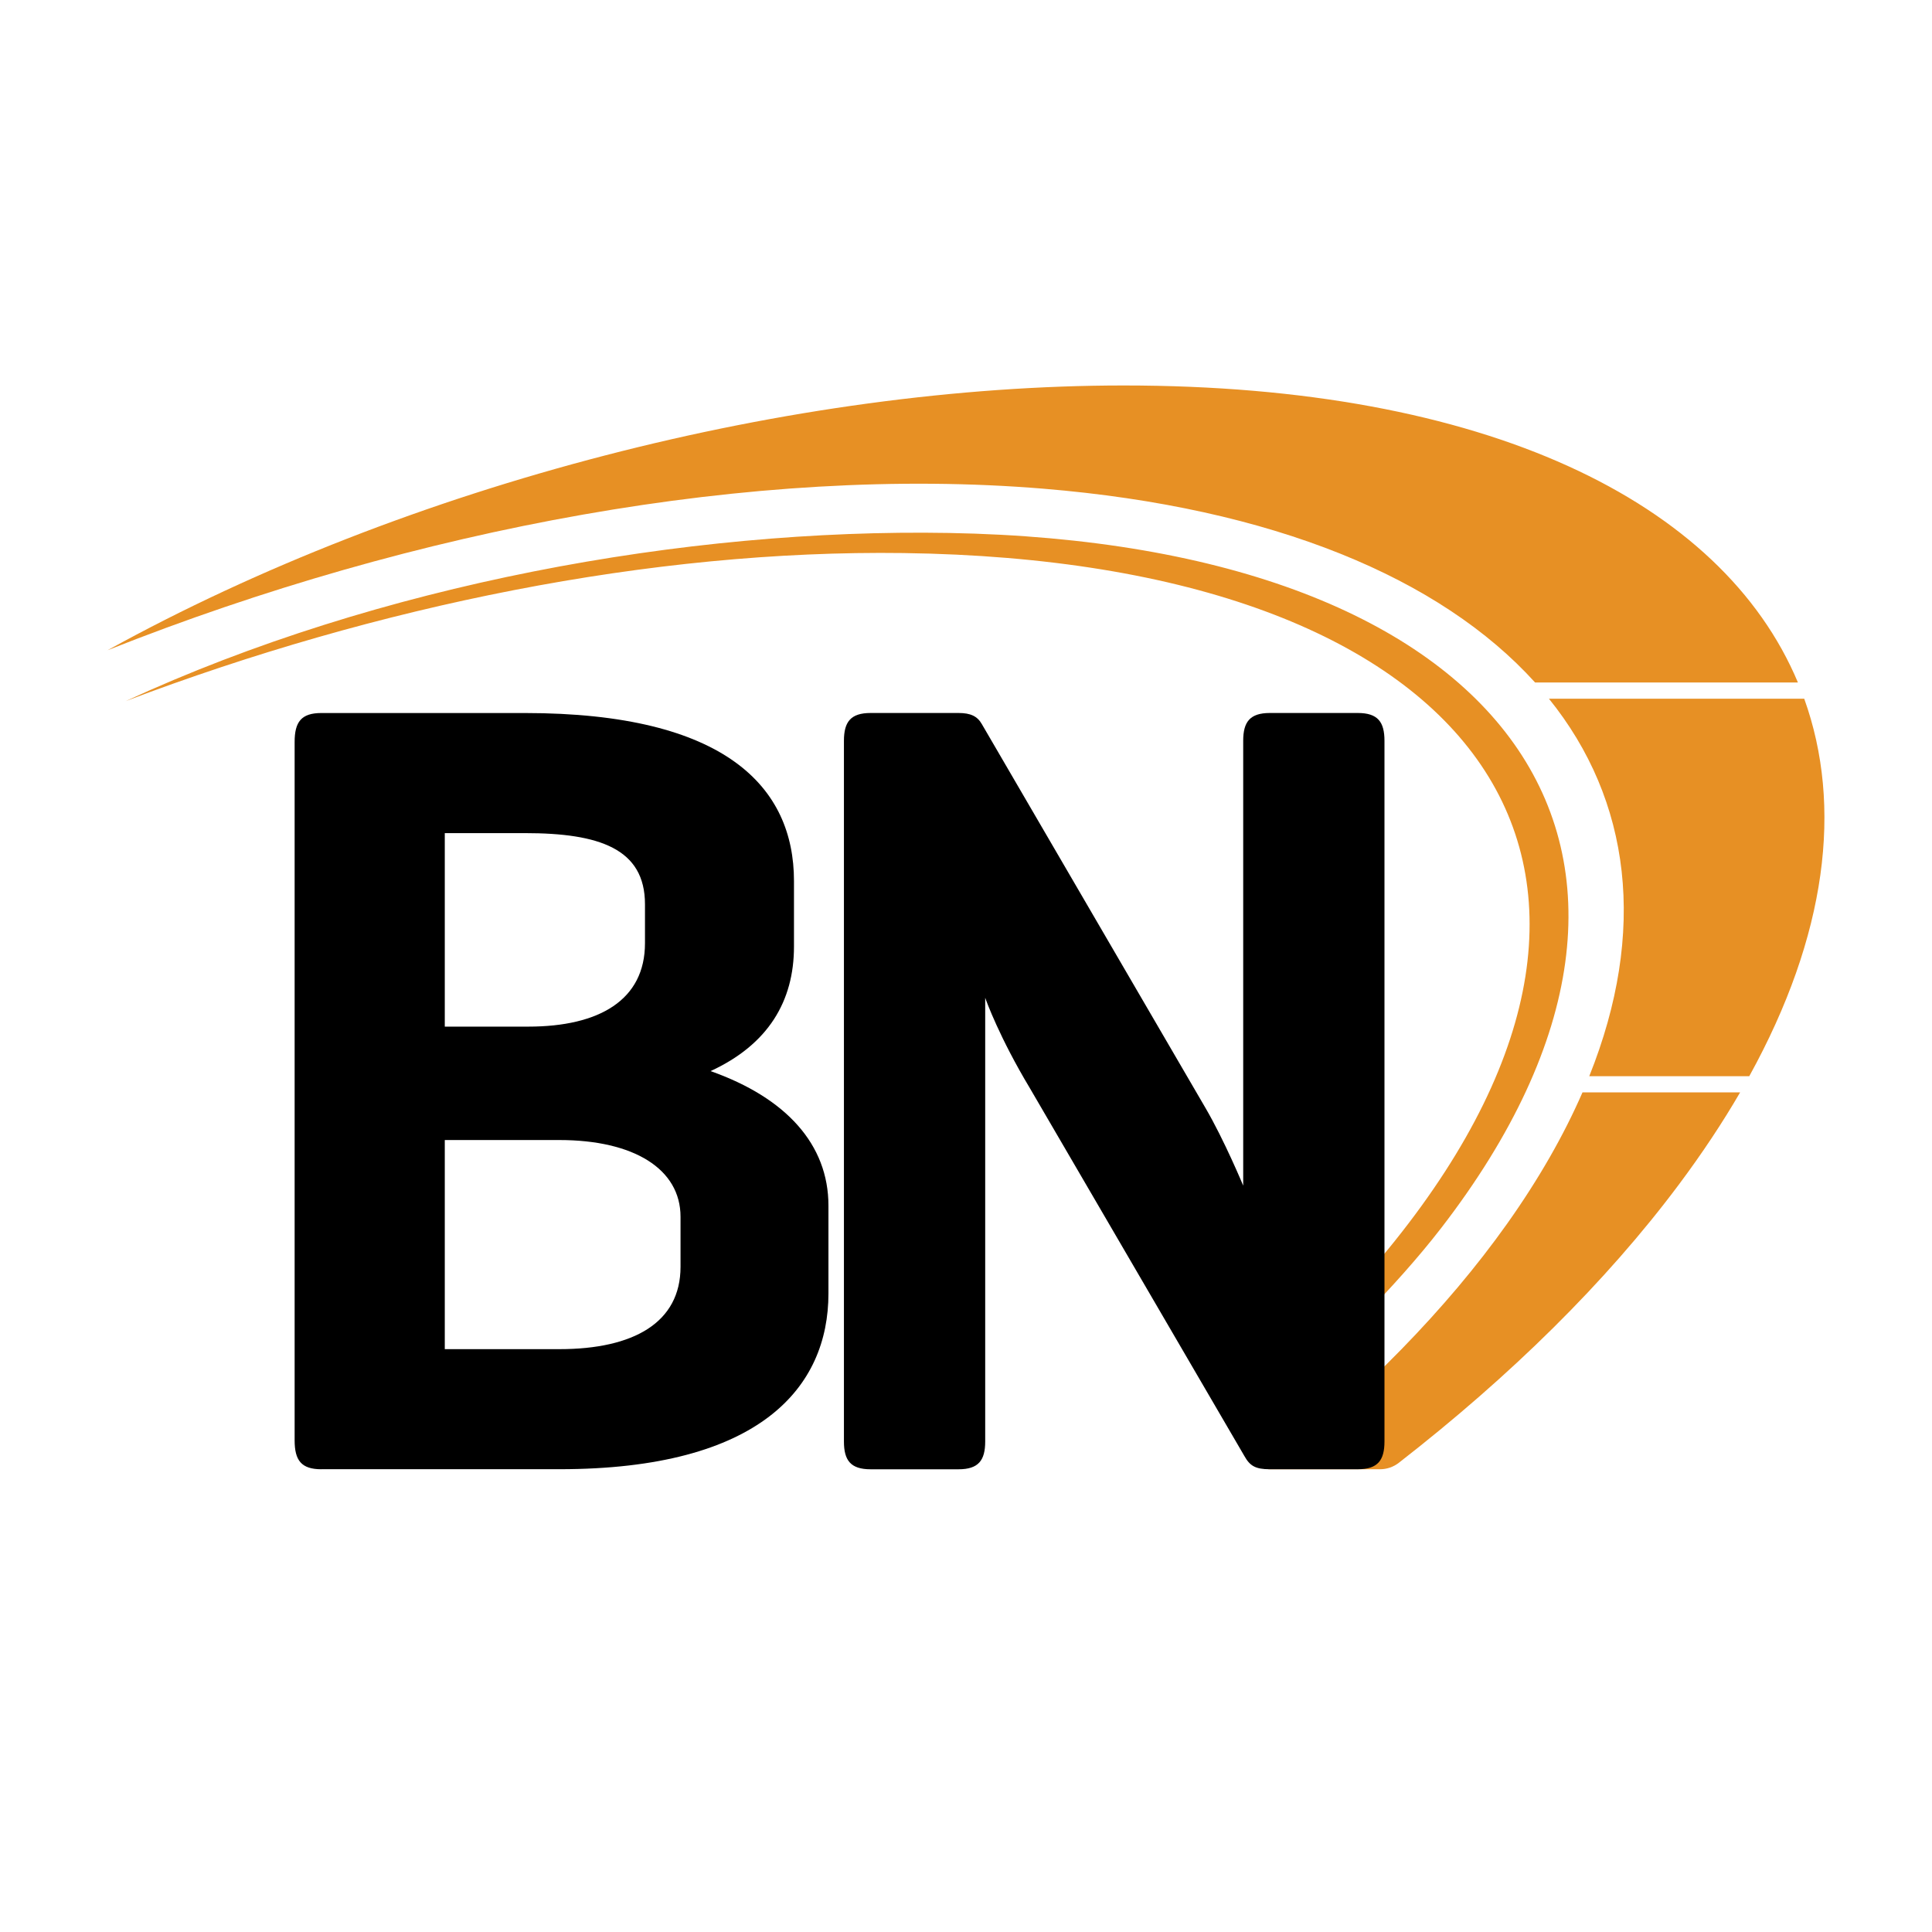
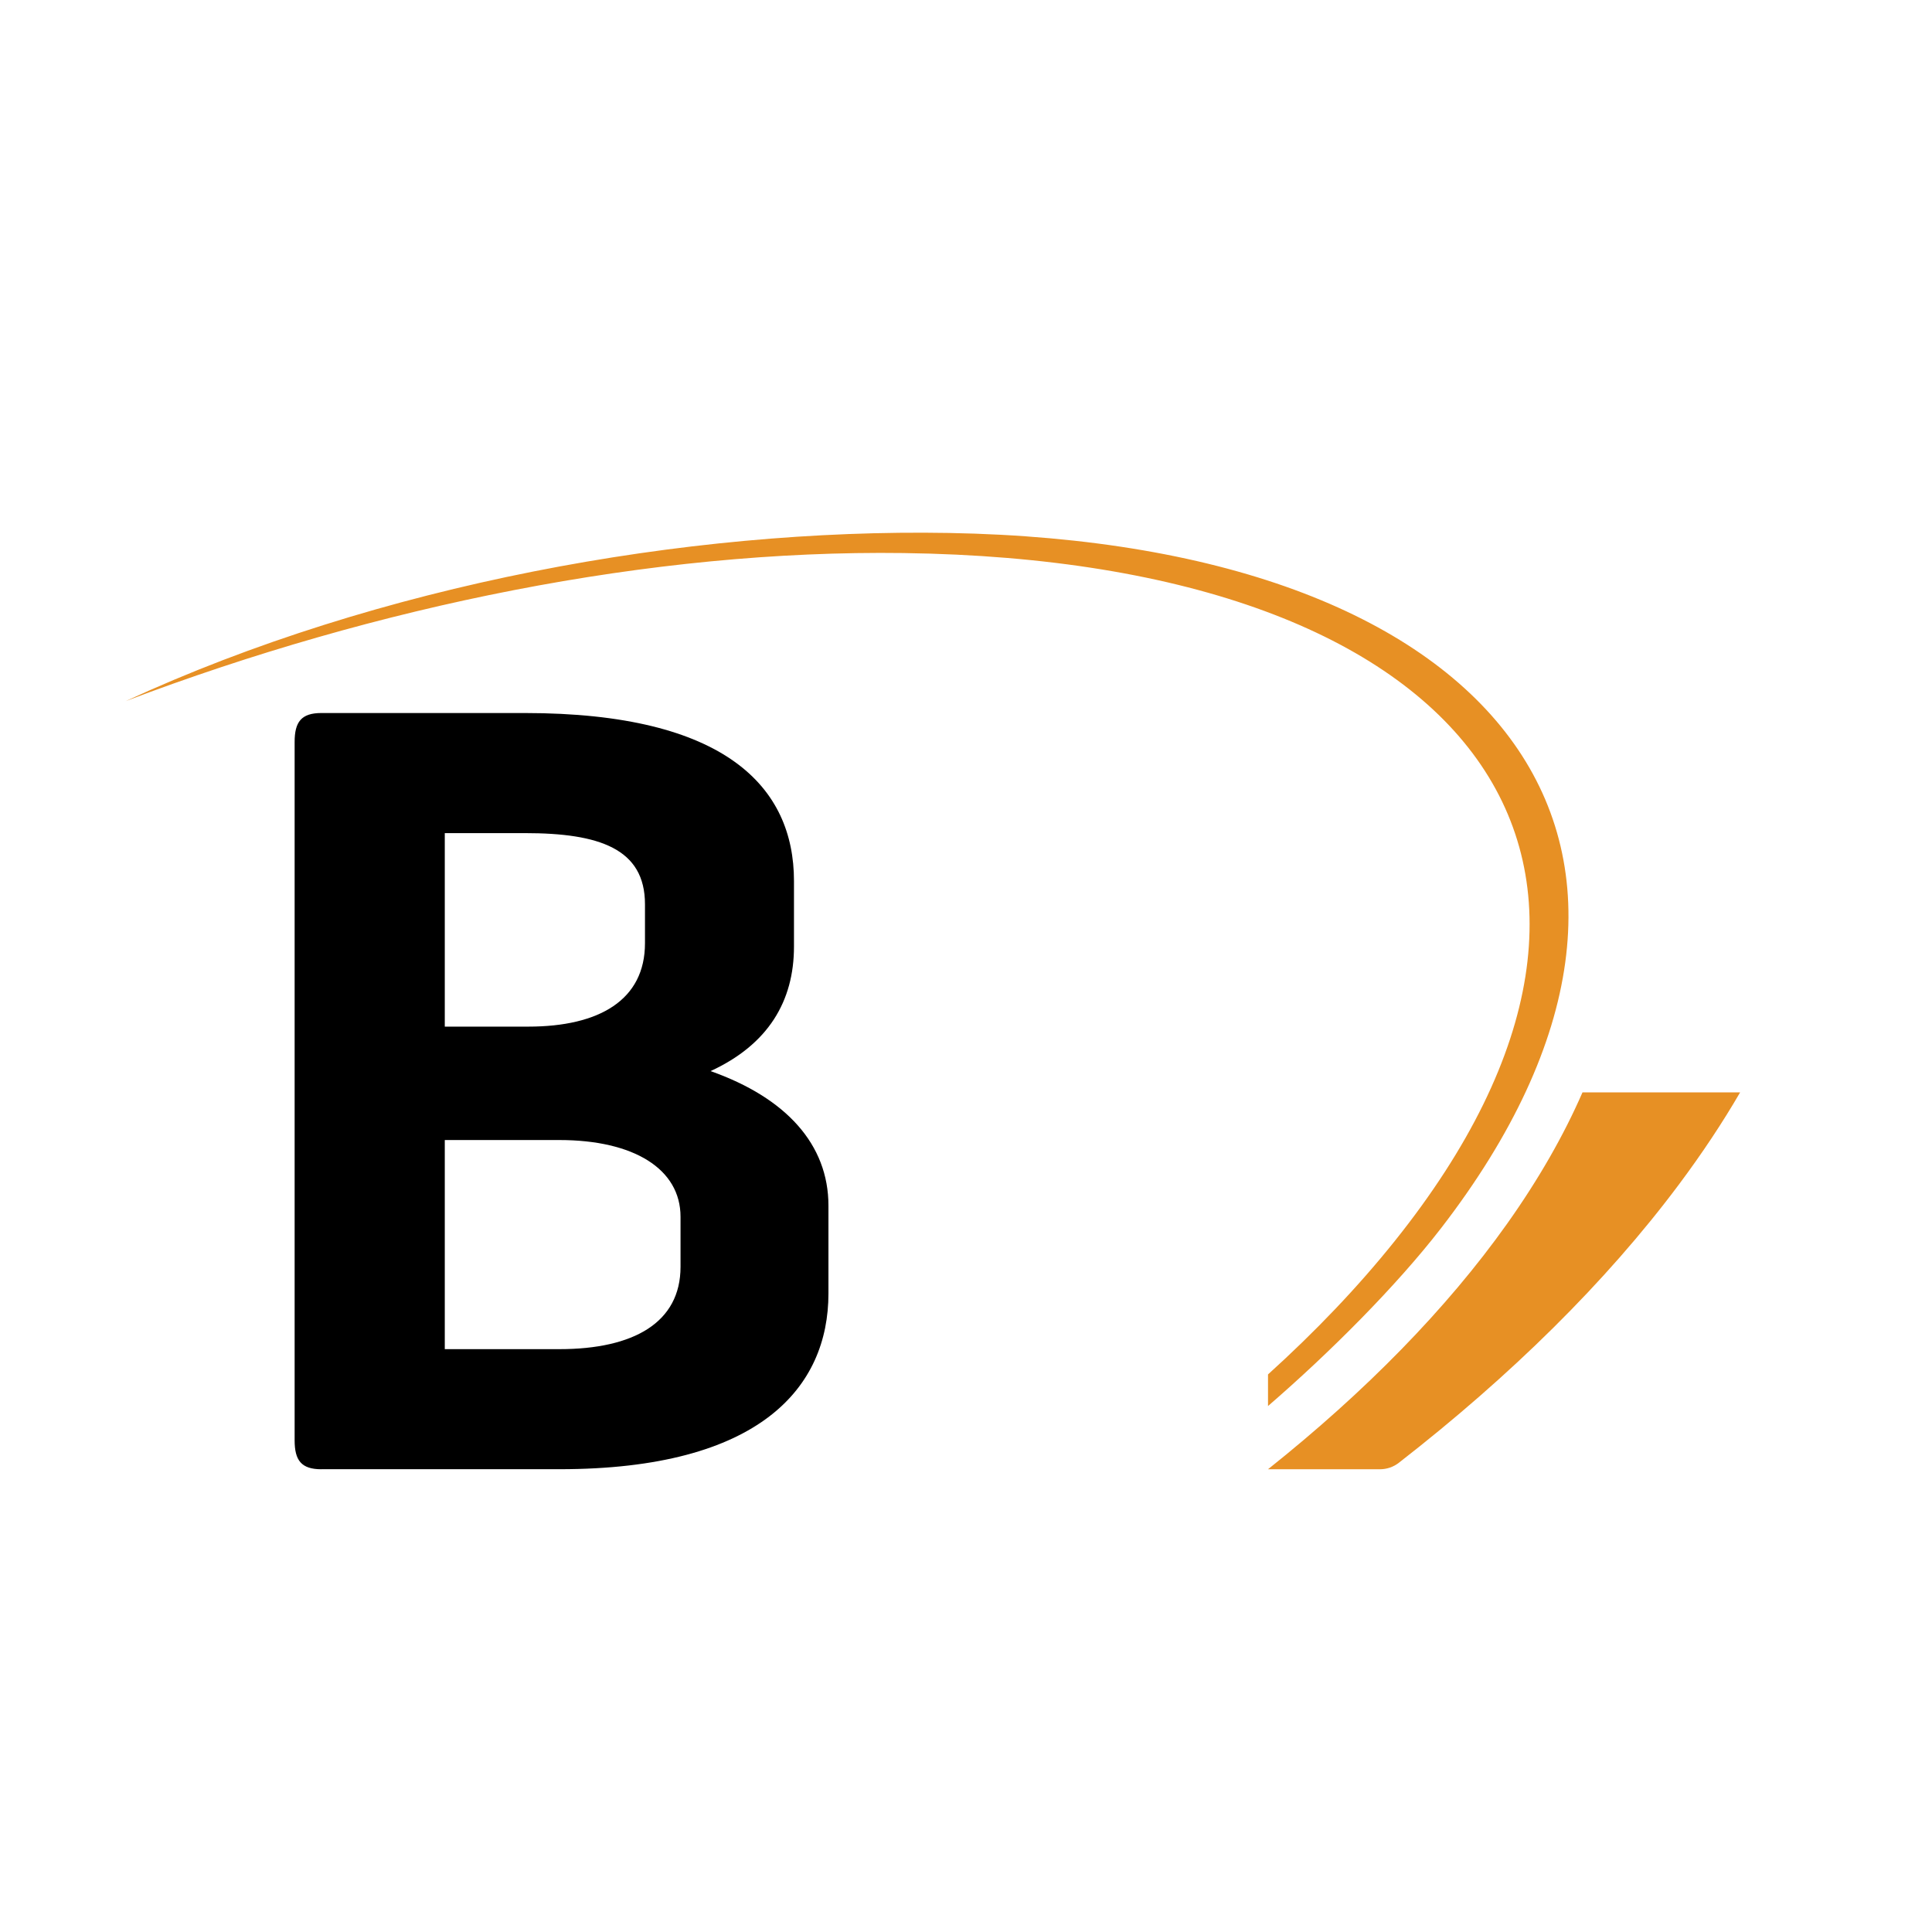
<svg xmlns="http://www.w3.org/2000/svg" version="1.1" id="Layer_1" x="0px" y="0px" viewBox="0 0 500 500" style="enable-background:new 0 0 500 500;" xml:space="preserve">
  <style type="text/css">
    @media (prefers-color-scheme: dark) {
     .bn{fill:#fff;}
     }
	.arcs{fill:#E79024;}
</style>
  <g>
    <path class="arcs" d="M32.52,181.45c64.96-24.63,135.88-39.2,201.33-38.32c148.51,2,204.85,80.97,127.1,178.06   c-9.5,11.87-20.52,23.41-32.79,34.51l0,8.18c15.99-13.81,33.26-31.11,44.79-46.03c74.9-97,17.88-177.35-127.38-179.92   C177.42,136.73,97.96,151.22,32.52,181.45z" />
-     <path class="arcs" d="M452.71,278.52c20.08-36.42,24.23-69.85,14.22-97.7h-66.07c21.26,26.34,25.45,60.24,10.44,97.7H452.71z" />
    <path class="arcs" d="M409.55,282.7c-4.82,11.06-11.3,22.42-19.49,33.97c-15.7,22.13-36.81,43.58-61.9,63.57h28.97   c1.76,0,3.48-0.58,4.87-1.66c28.81-22.4,53.55-46.67,72.49-72.02c6.02-8.06,11.3-16.02,15.85-23.85H409.55z" />
    <path class="bn" fill="#000" d="M83.16,380.24c-5.18,0-6.91-2.3-6.91-7.48V192.01c0-5.18,1.73-7.48,6.91-7.48h52.67   c52.09,0,69.65,19.28,69.65,43.46v16.98c0,14.1-6.62,25.33-21.59,32.23c19.57,6.91,30.51,19,30.51,34.82v22.74   c0,24.18-17.56,45.47-69.65,45.47H83.16z M115.11,215.61v50.08h21.59c18.42,0,30.22-6.91,30.22-21.59v-10.07   c0-14.39-11.8-18.42-31.08-18.42H115.11z M115.11,295.05v54.11h29.64c19.28,0,31.37-6.91,31.37-21.3V314.9   c0-12.38-12.09-19.86-31.37-19.86H115.11z" />
-     <path class="bn" d="M358.3,373.04c0,4.89-1.73,7.2-6.91,7.2h-22.74c-3.74,0-5.18-0.86-6.62-3.45l-55.55-95.26   c-7.77-12.95-11.22-22.45-11.51-23.31v114.83c0,4.89-1.73,7.2-6.91,7.2h-22.74c-5.18,0-6.91-2.3-6.91-7.2V191.72   c0-4.89,1.73-7.2,6.91-7.2h22.74c3.17,0,4.89,0.86,6.04,2.88l57.85,99.29c4.89,8.35,9.79,20.15,9.79,20.15V191.72   c0-4.89,1.73-7.2,6.91-7.2h22.74c5.18,0,6.91,2.3,6.91,7.2V373.04z" />
-     <path class="arcs" d="M27.84,168.28c79.83-31.7,167.53-47.96,242.13-41.81c59.65,4.92,102.93,23.2,127.31,50.16h68.02   c-19.65-46.86-80.8-76.87-174.47-76.87C205.53,99.76,105.87,125.19,27.84,168.28z" />
  </g>
</svg>